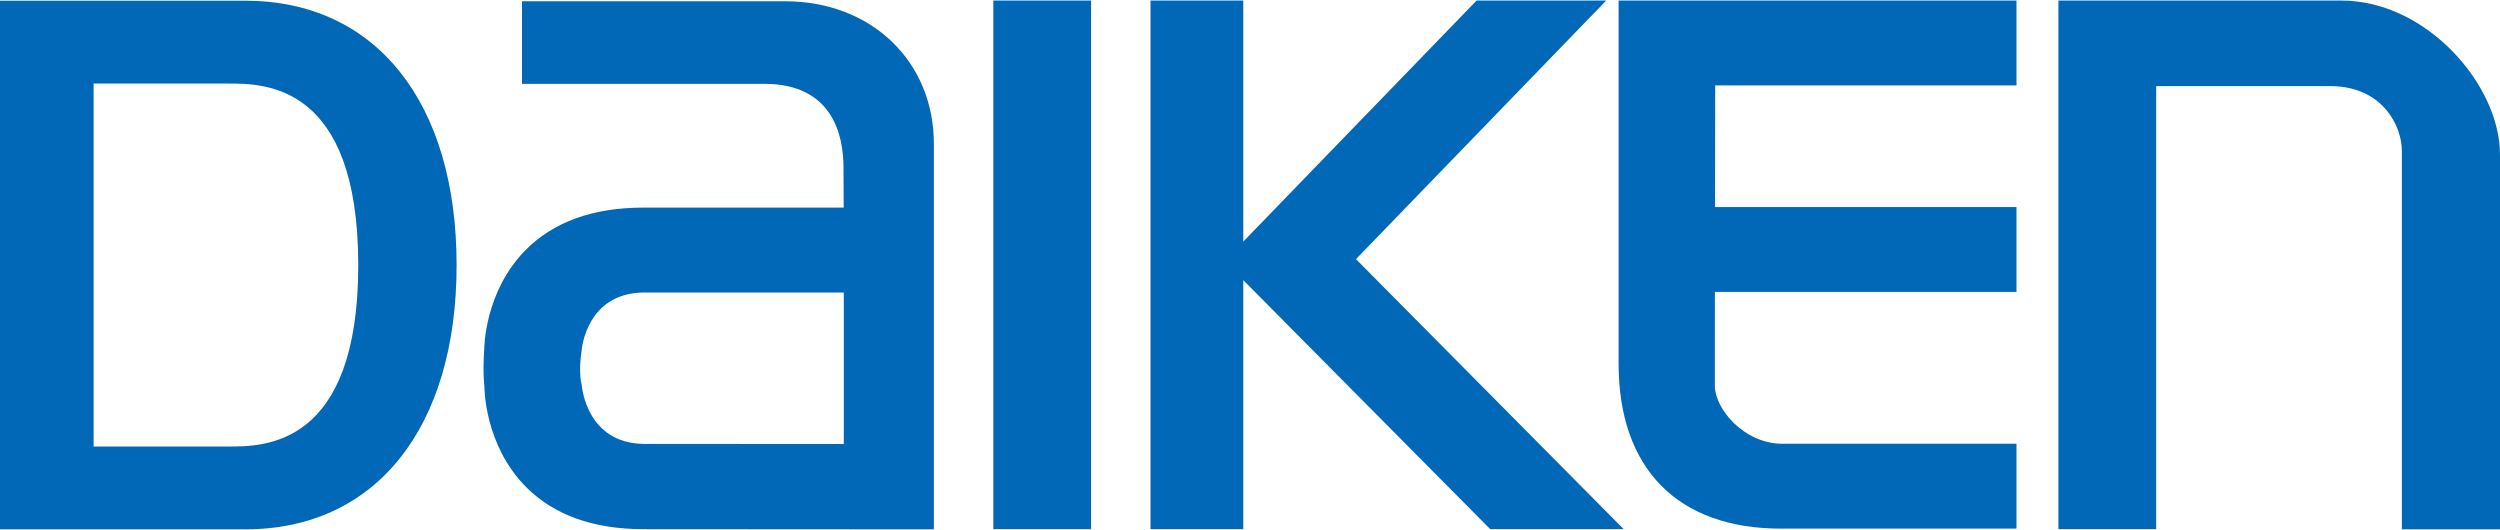
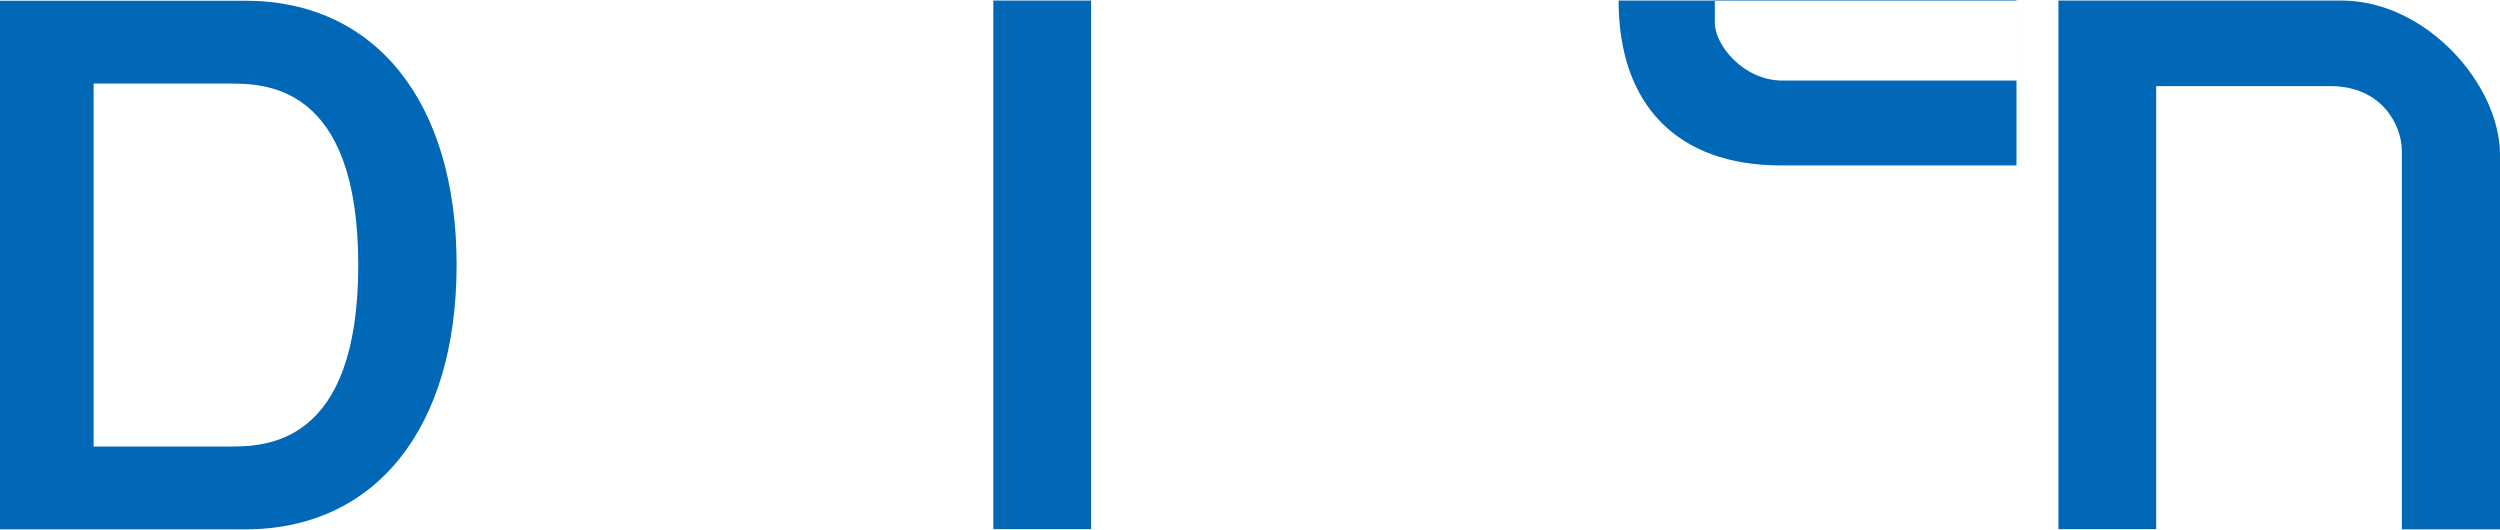
<svg xmlns="http://www.w3.org/2000/svg" id="_レイヤー_2" data-name="レイヤー_2" width="368" height="78" viewBox="0 0 368 78">
  <defs>
    <style>
      .cls-1 {
        fill: #0068b7;
      }
    </style>
  </defs>
  <path class="cls-1" d="M344.64.08h-41.64v77.812h14.391V12.678h25.631c7.67,0,10.53,5.846,10.53,9.532v55.71h14.447V22.742c0-10.202-10.776-22.662-23.36-22.662" />
  <rect class="cls-1" x="146.215" y=".08" width="14.391" height="77.812" />
-   <path class="cls-1" d="M115.579.187h-38.739v12.155h35.673c10.14,0,11.65,7.704,11.65,12.302l.026,5.916h-29.574c-7.338.014-13.13,2.105-17.214,6.214-6.091,6.125-6.128,14.457-6.125,14.739-.237,3.237.017,5.299.025,5.299-.002.352.029,8.734,6.138,14.88,4.081,4.103,9.865,6.189,17.19,6.201l42.839.028V21.194c0-12.172-9.206-21.007-21.888-21.007M94.697,65.345c-8.277-.144-9.024-8.255-9.056-8.602l-.037-.194c-.005-.017-.482-1.653.006-4.902.025-.344.745-8.444,9.038-8.59h29.558v22.302l-29.51-.014Z" />
-   <path class="cls-1" d="M296.827,12.57V.08h-58.567v53.462c0,15.426,8.7,24.27,23.873,24.27h34.694v-12.491h-34.449c-5.683,0-9.955-5.17-9.955-8.52l.008-13.827h44.396v-12.491h-44.373l.023-17.914h44.35Z" />
-   <polygon class="cls-1" points="199.598 38.143 236.433 .08 217.354 .08 183.012 35.56 183.012 .08 169.354 .08 169.354 77.892 183.012 77.892 183.012 41.241 219.363 77.892 239.007 77.892 199.598 38.143" />
+   <path class="cls-1" d="M296.827,12.57V.08h-58.567c0,15.426,8.7,24.27,23.873,24.27h34.694v-12.491h-34.449c-5.683,0-9.955-5.17-9.955-8.52l.008-13.827h44.396v-12.491h-44.373l.023-17.914h44.35Z" />
  <path class="cls-1" d="M36.096.105H-0v77.815h36.096c19.192,0,31.116-14.908,31.116-38.908S55.288.105,36.096.105M52.735,39.012c0,26.716-13.841,26.716-19.049,26.716H13.78V12.301h19.905c5.209,0,19.049,0,19.049,26.71" />
</svg>